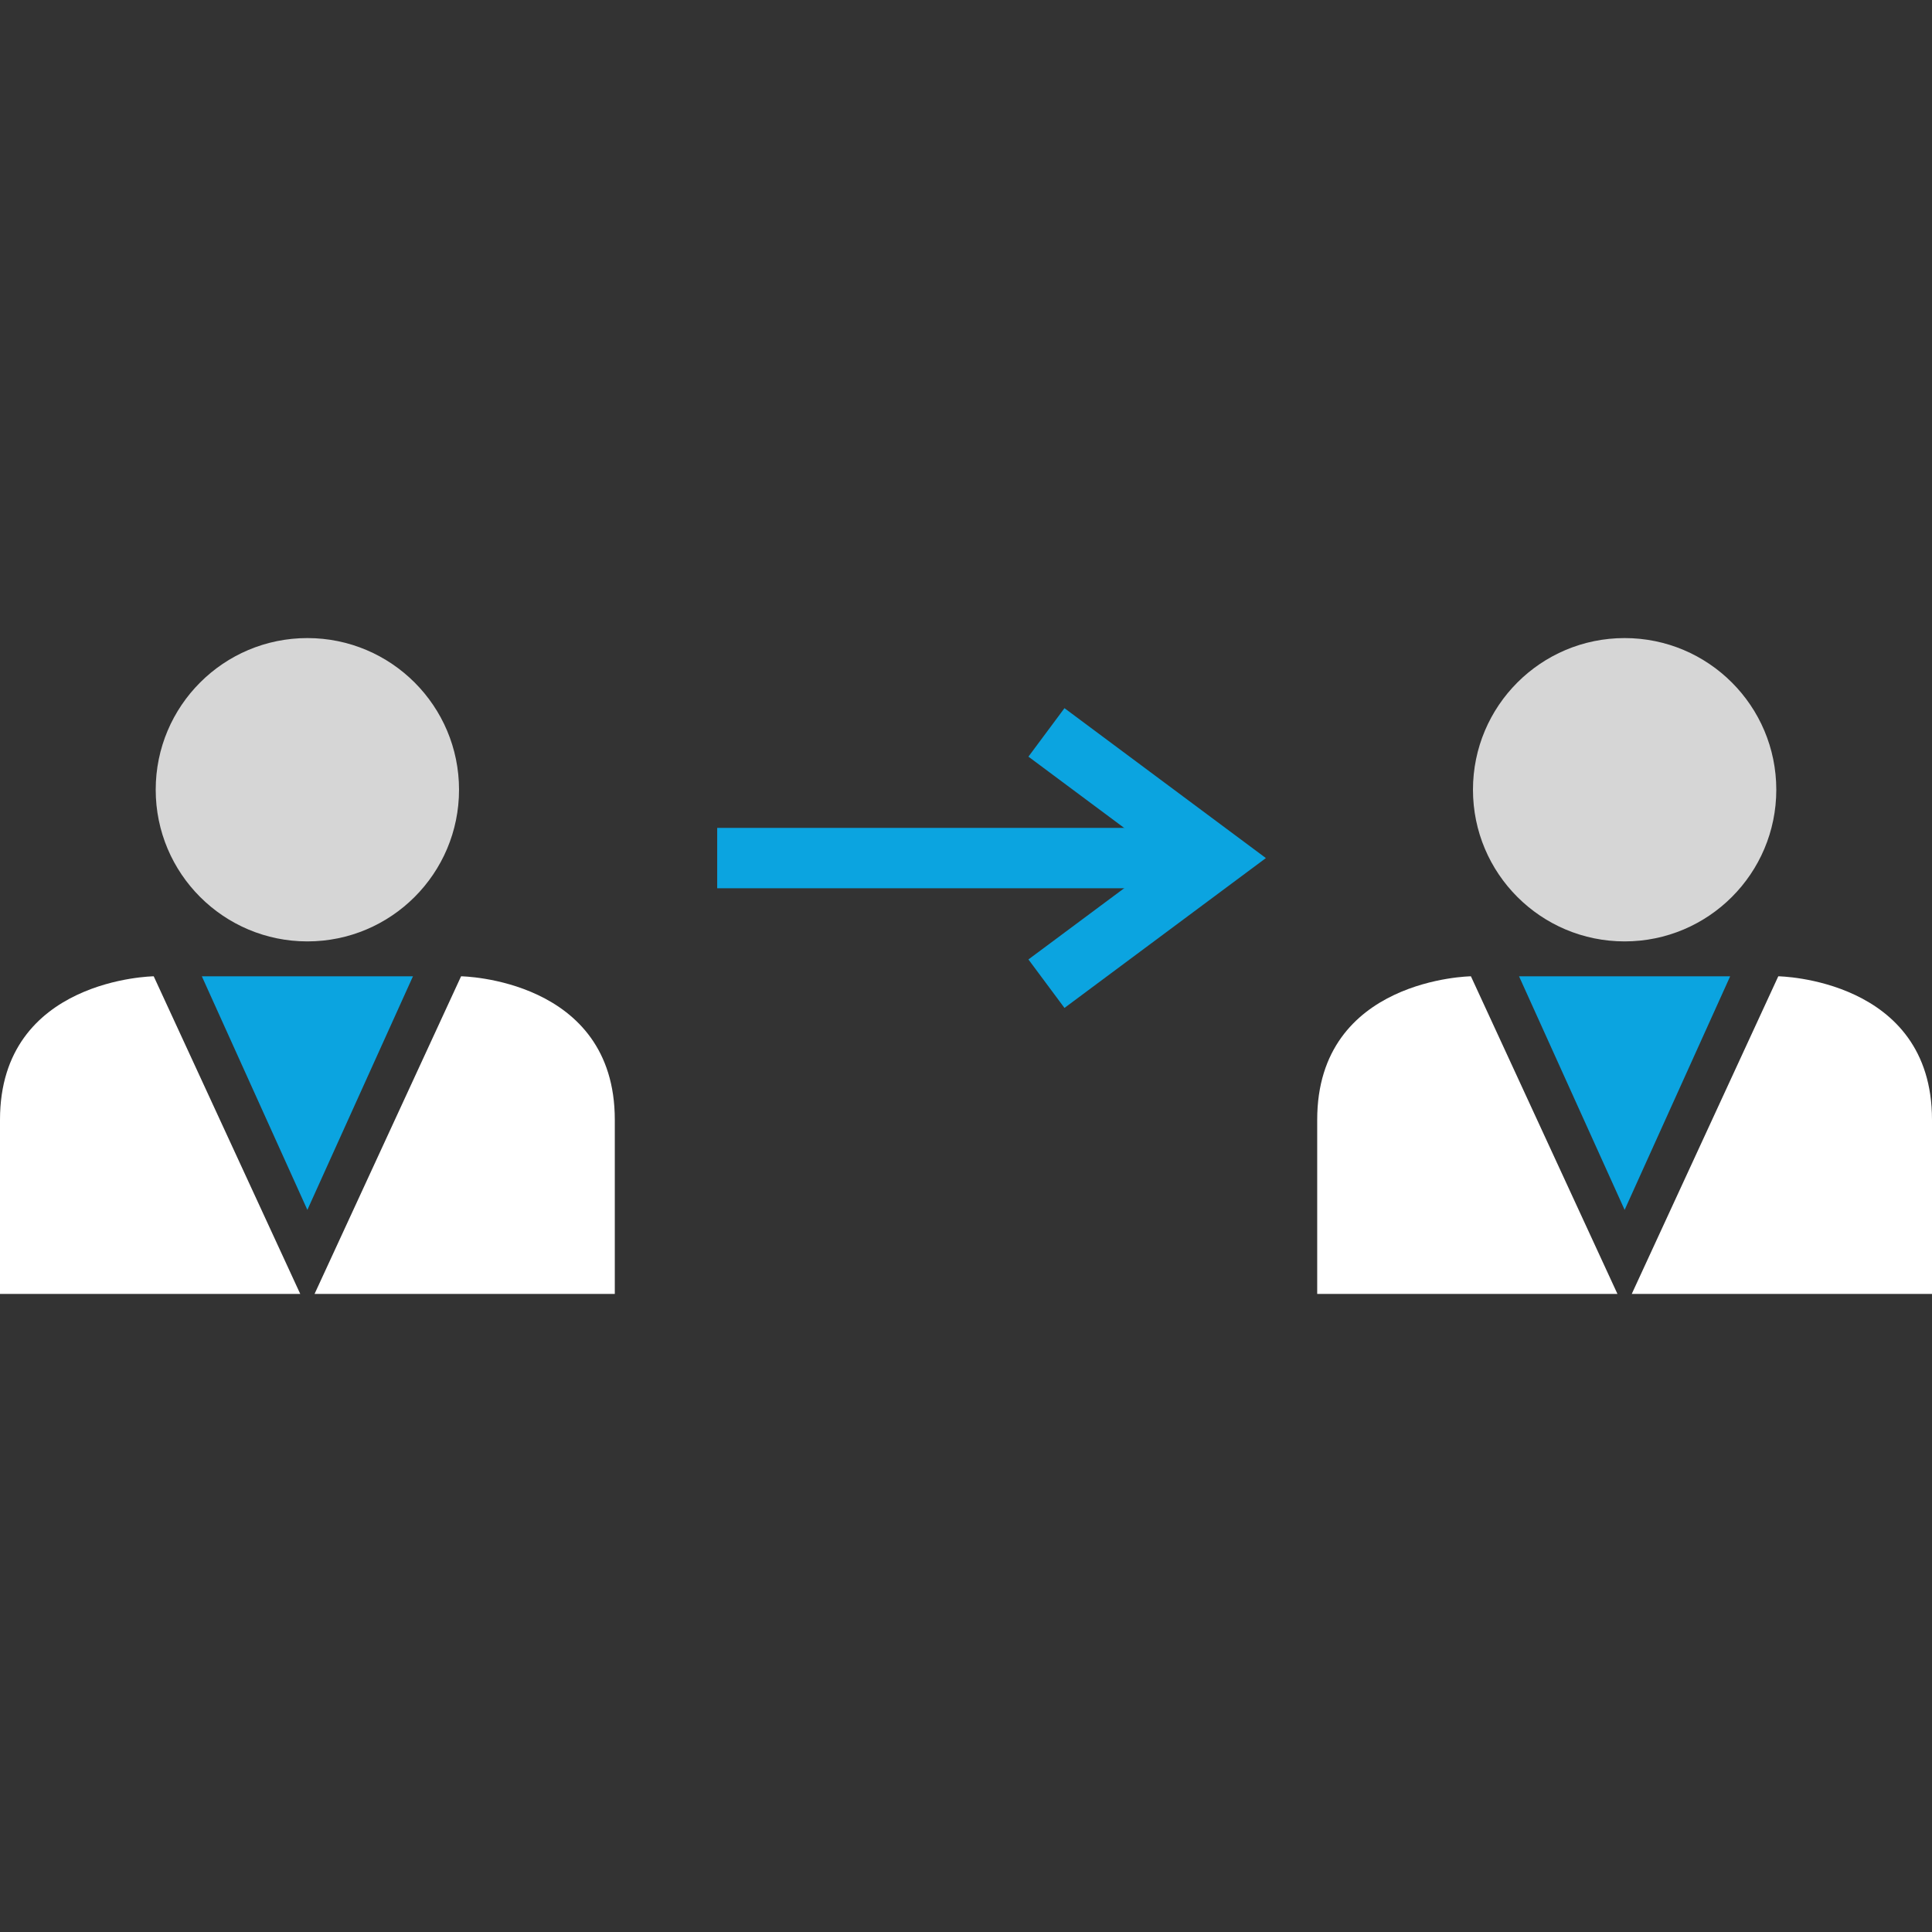
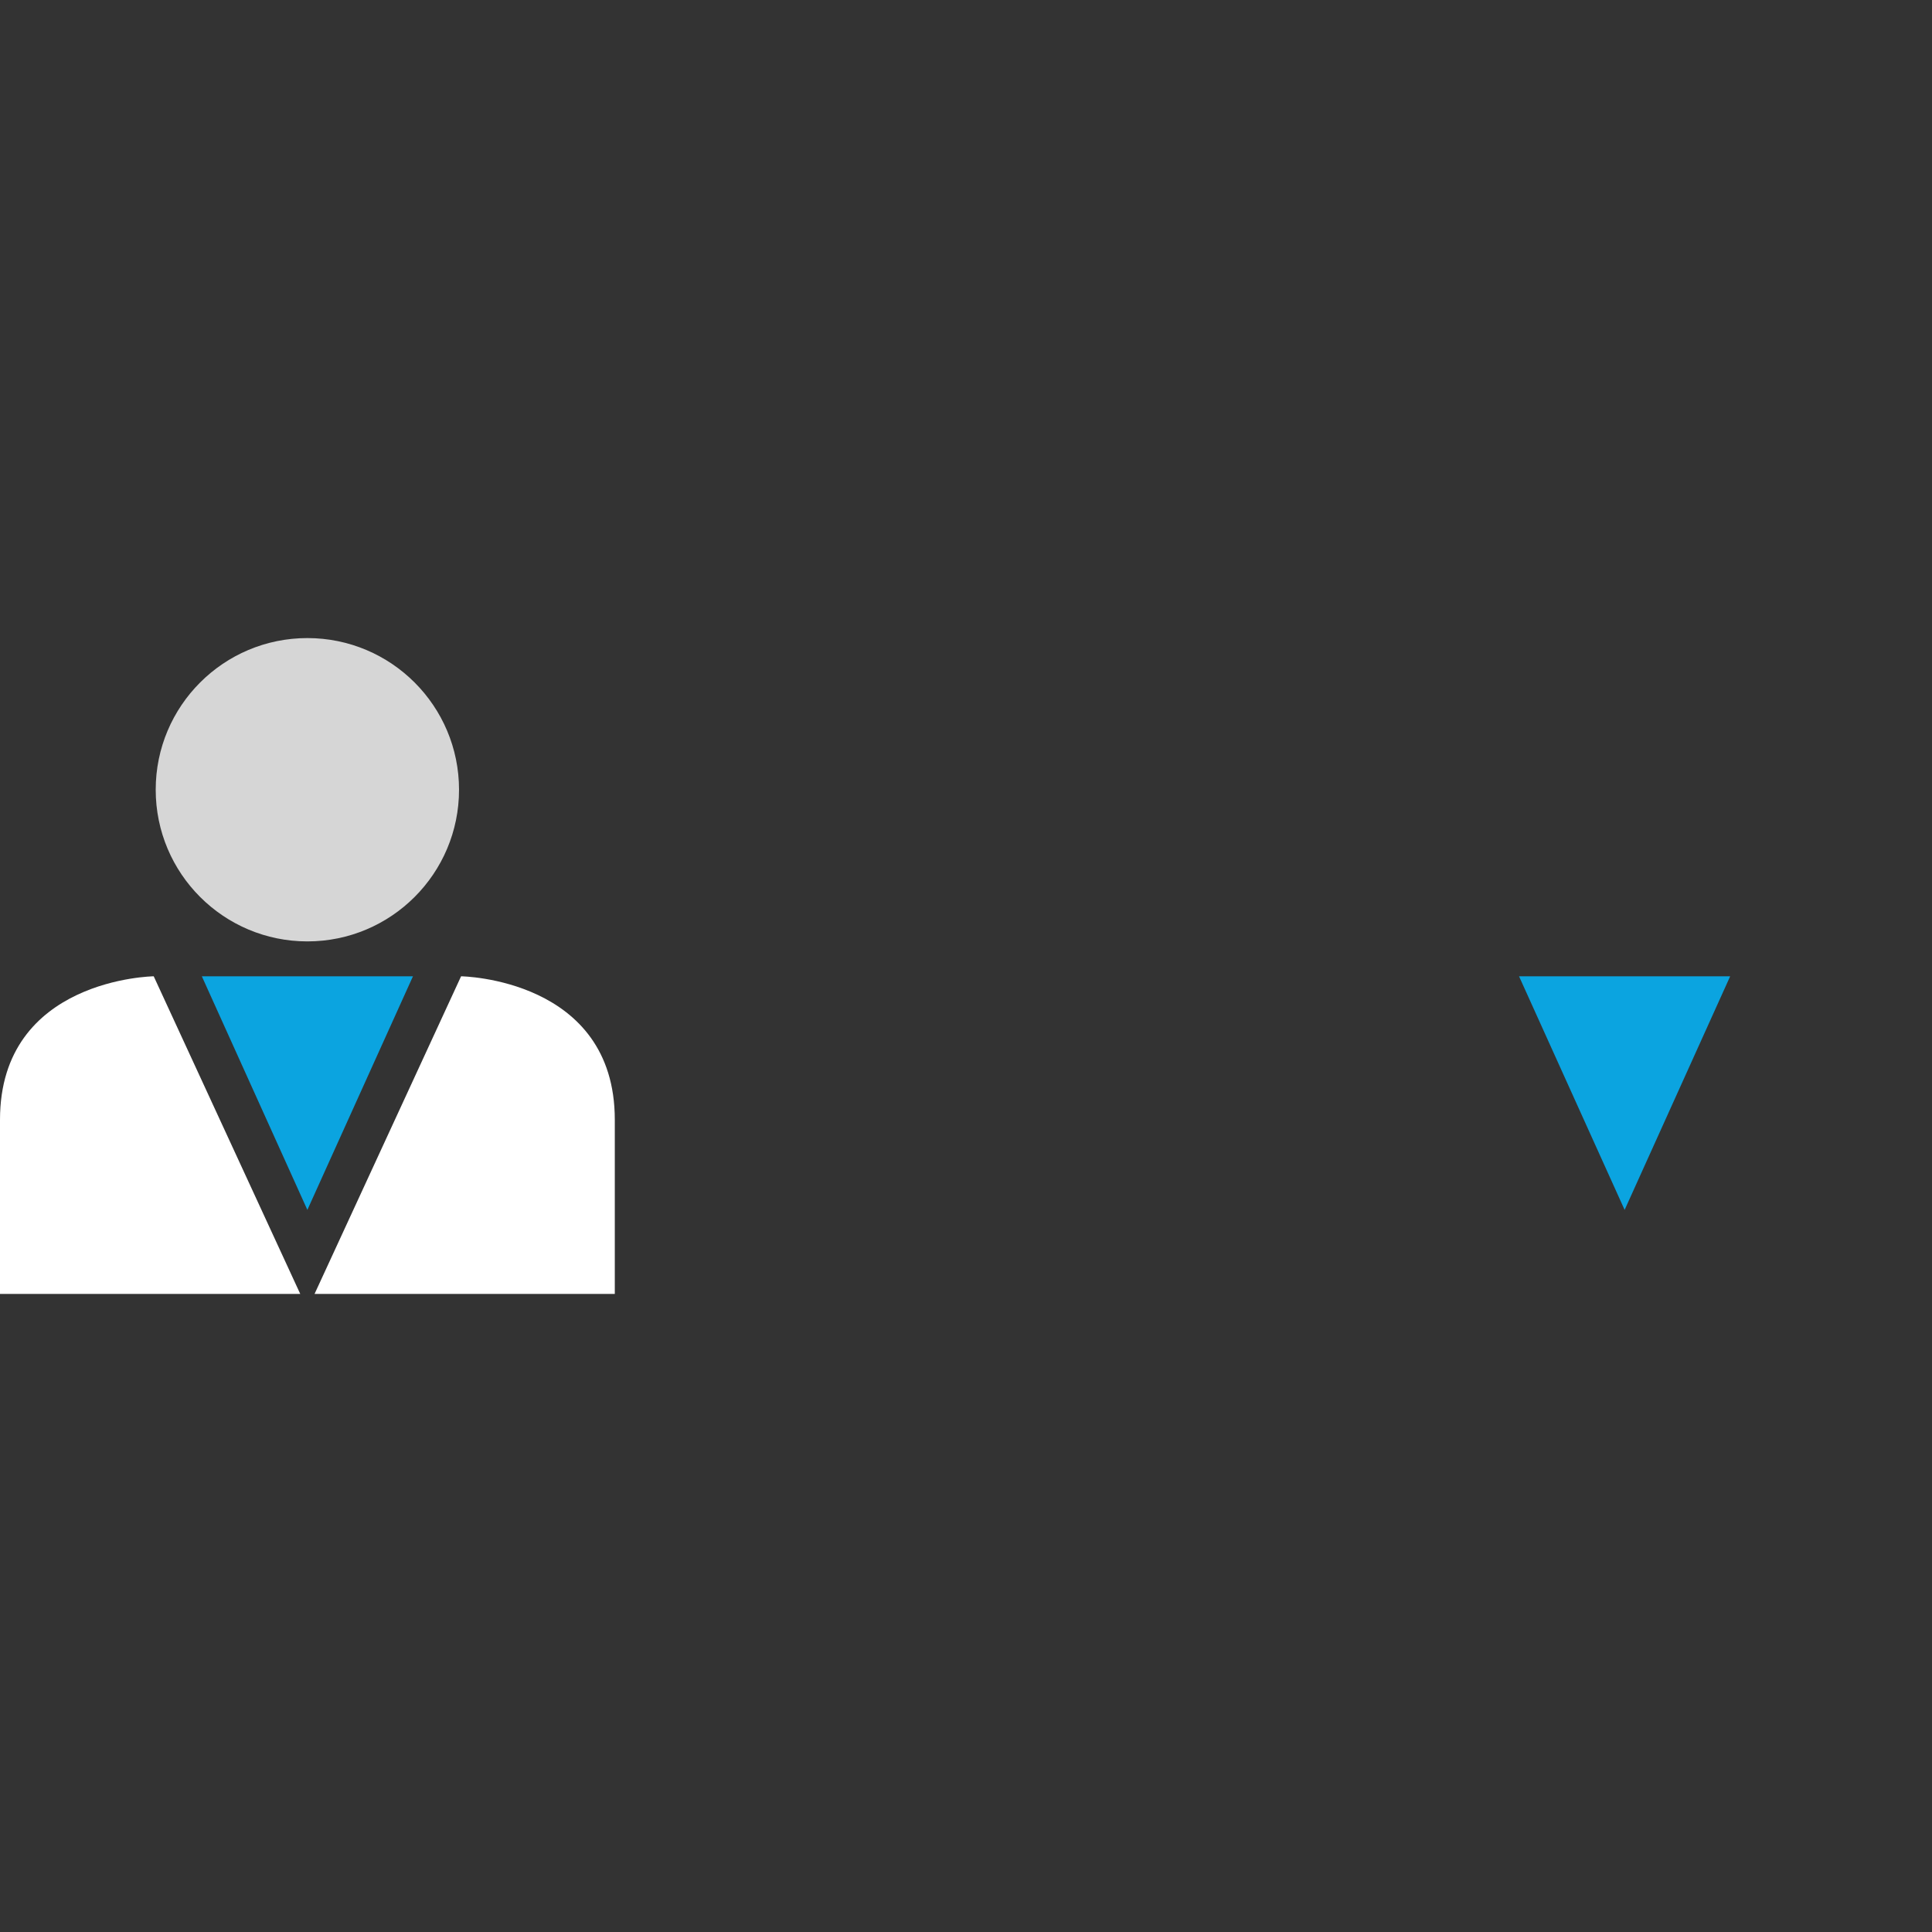
<svg xmlns="http://www.w3.org/2000/svg" version="1.1" id="Layer_1" viewBox="0 0 512 512" xml:space="preserve" width="800px" height="800px" fill="#000000">
  <rect x="0" y="0" width="512" height="512" fill="#333333" stroke="none" />
  <g id="SVGRepo_bgCarrier" stroke-width="0" />
  <g id="SVGRepo_tracerCarrier" stroke-linecap="round" stroke-linejoin="round" />
  <g id="SVGRepo_iconCarrier">
    <circle style="fill:#D6D6D6;" cx="81.456" cy="209.288" r="40.192" />
    <g>
      <path style="fill:#ffffff;" d="M79.568,342.904l-38.832-84.176c0,0-40.736,0.544-40.736,38.016s0,46.16,0,46.16 S79.84,342.904,79.568,342.904z" />
      <path style="fill:#ffffff;" d="M83.36,342.904l38.832-84.176c0,0,40.736,0.544,40.736,38.016s0,46.16,0,46.16 S83.088,342.904,83.36,342.904z" />
    </g>
    <polygon style="fill:#0BA4E0;" points="81.456,258.728 53.488,258.728 81.456,320.632 109.44,258.728 " />
-     <circle style="fill:#D6D6D6;" cx="430.544" cy="209.288" r="40.192" />
    <g>
-       <path style="fill:#ffffff;" d="M428.64,342.904l-38.832-84.176c0,0-40.736,0.544-40.736,38.016s0,46.16,0,46.16 S428.912,342.904,428.64,342.904z" />
-       <path style="fill:#ffffff;" d="M432.432,342.904l38.832-84.176c0,0,40.736,0.544,40.736,38.016s0,46.16,0,46.16 S432.16,342.904,432.432,342.904z" />
-     </g>
+       </g>
    <g>
      <polygon style="fill:#0BA4E0;" points="430.544,258.728 402.56,258.728 430.544,320.632 458.512,258.728 " />
-       <polygon style="fill:#0BA4E0;" points="282.096,267.112 272.544,254.264 308.656,227.4 272.544,200.52 282.096,187.672 335.472,227.4 " />
-       <rect x="190.064" y="219.4" style="fill:#0BA4E0;" width="132" height="16" />
    </g>
  </g>
</svg>